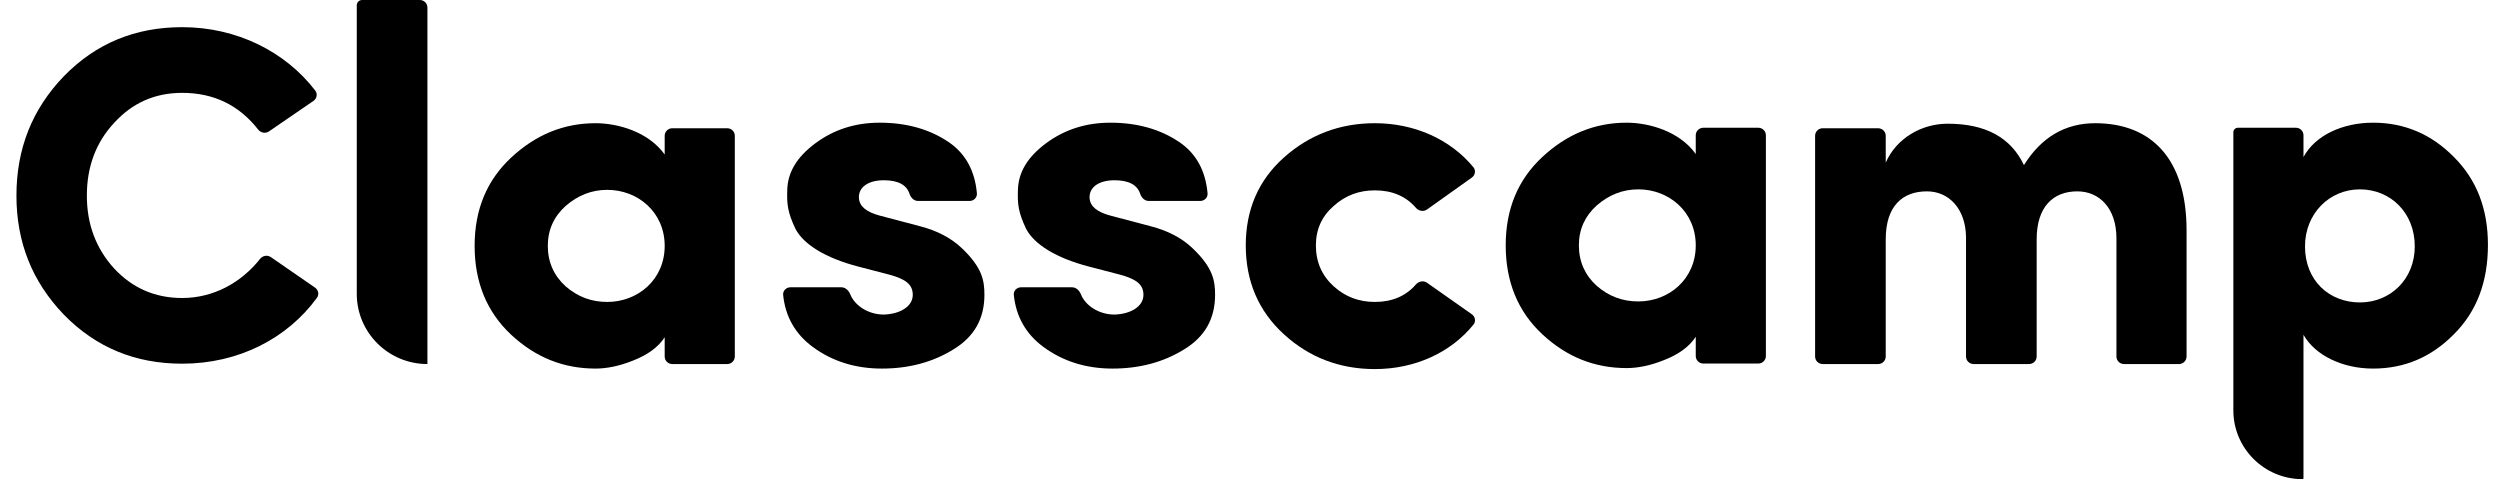
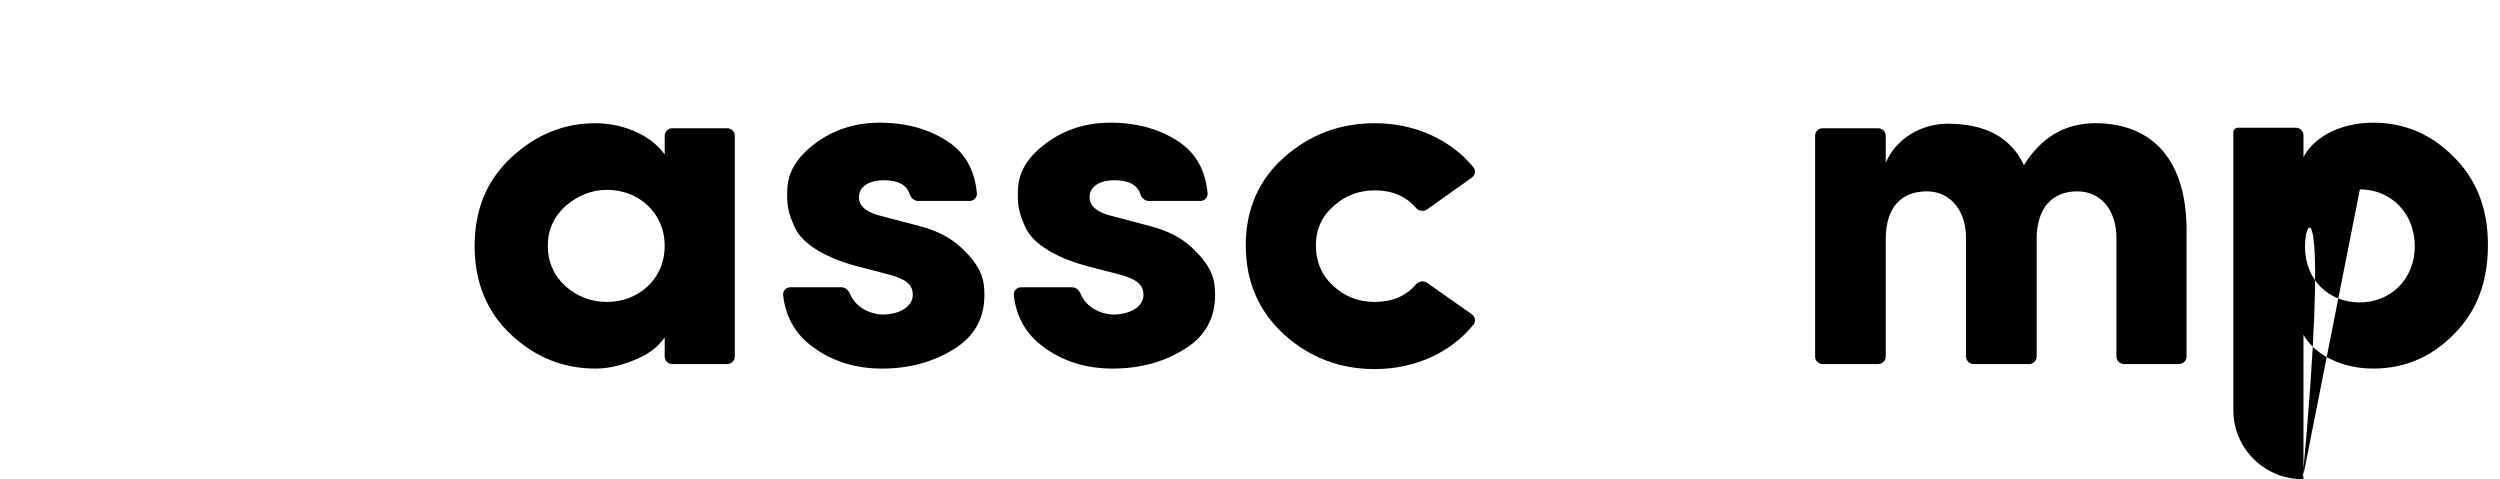
<svg xmlns="http://www.w3.org/2000/svg" width="120" height="23" viewBox="0 0 120 23" fill="none">
  <g clip-path="url(#clip0_1_14)">
-     <path d="M20.516 17.474C18.643 17.474 17.125 15.966 17.125 14.105V0.253C17.125 0.113 17.239 0 17.38 0H20.152C20.353 0 20.516 0.162 20.516 0.361V17.474Z" fill="black" />
    <path fill-rule="evenodd" clip-rule="evenodd" d="M35.271 17.113C35.271 17.312 35.108 17.474 34.907 17.474H32.268C32.068 17.474 31.905 17.312 31.905 17.113V16.19C31.588 16.674 31.076 17.038 30.392 17.305C29.734 17.571 29.124 17.692 28.587 17.692C27.051 17.692 25.709 17.159 24.538 16.069C23.368 14.978 22.782 13.548 22.782 11.803C22.782 10.058 23.368 8.652 24.538 7.562C25.709 6.471 27.051 5.914 28.587 5.914C29.661 5.914 31.124 6.326 31.905 7.416V6.517C31.905 6.318 32.068 6.156 32.268 6.156H34.907C35.108 6.156 35.271 6.318 35.271 6.517V17.113ZM27.148 13.742C27.734 14.251 28.392 14.493 29.148 14.493C30.612 14.493 31.905 13.427 31.905 11.803C31.905 10.179 30.612 9.113 29.148 9.113C28.392 9.113 27.734 9.379 27.148 9.888C26.587 10.397 26.295 11.027 26.295 11.803C26.295 12.579 26.587 13.233 27.148 13.742Z" fill="black" />
    <path d="M42.691 13.184C43.496 13.402 43.813 13.669 43.813 14.154C43.813 14.711 43.203 15.075 42.423 15.099C41.674 15.099 41.026 14.665 40.813 14.129C40.741 13.948 40.585 13.79 40.389 13.79H37.94C37.736 13.79 37.571 13.957 37.591 14.158C37.696 15.179 38.157 16.021 39.008 16.65C39.959 17.353 41.081 17.692 42.325 17.692C43.642 17.692 44.789 17.377 45.764 16.771C46.765 16.165 47.252 15.293 47.252 14.154C47.252 13.475 47.155 12.845 46.155 11.9C45.667 11.439 45.008 11.076 44.155 10.858L42.228 10.349C41.593 10.179 41.252 9.913 41.228 9.501C41.203 8.992 41.667 8.652 42.423 8.652C43.112 8.652 43.516 8.874 43.658 9.304C43.719 9.488 43.87 9.646 44.066 9.646H46.541C46.744 9.646 46.909 9.48 46.891 9.278C46.792 8.18 46.335 7.357 45.521 6.81C44.618 6.204 43.52 5.889 42.228 5.889C41.032 5.889 40.008 6.229 39.13 6.883C38.252 7.537 37.813 8.264 37.788 9.113C37.764 9.816 37.813 10.203 38.179 10.979C38.569 11.73 39.618 12.385 41.203 12.797L42.691 13.184Z" fill="black" />
    <path d="M54.885 14.154C54.885 13.669 54.568 13.402 53.763 13.184L52.275 12.797C50.69 12.385 49.641 11.73 49.251 10.979C48.885 10.203 48.836 9.816 48.86 9.113C48.885 8.264 49.324 7.537 50.202 6.883C51.08 6.229 52.104 5.889 53.3 5.889C54.592 5.889 55.69 6.204 56.593 6.81C57.407 7.357 57.864 8.18 57.963 9.278C57.981 9.48 57.816 9.646 57.612 9.646H55.138C54.942 9.646 54.791 9.488 54.73 9.304C54.588 8.874 54.184 8.652 53.495 8.652C52.739 8.652 52.275 8.992 52.3 9.501C52.324 9.913 52.665 10.179 53.3 10.349L55.227 10.858C56.08 11.076 56.739 11.439 57.227 11.9C58.227 12.845 58.324 13.475 58.324 14.154C58.324 15.293 57.837 16.165 56.837 16.771C55.861 17.377 54.714 17.692 53.397 17.692C52.153 17.692 51.031 17.353 50.08 16.65C49.229 16.021 48.768 15.179 48.663 14.158C48.642 13.957 48.808 13.79 49.012 13.79H51.461C51.657 13.79 51.813 13.948 51.885 14.129C52.097 14.665 52.746 15.099 53.495 15.099C54.275 15.075 54.885 14.711 54.885 14.154Z" fill="black" />
    <path d="M65.992 5.914C64.309 5.914 62.846 6.471 61.626 7.562C60.406 8.652 59.797 10.058 59.797 11.779C59.797 13.499 60.406 14.929 61.626 16.044C62.846 17.159 64.309 17.716 65.992 17.716C67.909 17.716 69.634 16.932 70.727 15.58C70.852 15.425 70.812 15.2 70.649 15.086L68.497 13.572C68.328 13.453 68.096 13.501 67.961 13.656C67.483 14.209 66.827 14.493 65.992 14.493C65.236 14.493 64.577 14.251 64.016 13.742C63.455 13.233 63.163 12.579 63.163 11.779C63.163 11.003 63.455 10.373 64.016 9.888C64.577 9.379 65.236 9.137 65.992 9.137C66.826 9.137 67.482 9.42 67.96 9.972C68.095 10.129 68.329 10.175 68.498 10.055L70.649 8.523C70.812 8.407 70.85 8.181 70.723 8.027C69.61 6.678 67.886 5.914 65.992 5.914Z" fill="black" />
-     <path fill-rule="evenodd" clip-rule="evenodd" d="M84.763 17.089C84.763 17.288 84.6 17.45 84.399 17.45H81.76C81.559 17.45 81.396 17.288 81.396 17.089V16.165C81.079 16.65 80.567 17.014 79.884 17.28C79.226 17.547 78.616 17.668 78.079 17.668C76.543 17.668 75.201 17.135 74.03 16.044C72.859 14.954 72.274 13.524 72.274 11.779C72.274 10.034 72.859 8.628 74.03 7.537C75.201 6.447 76.543 5.889 78.079 5.889C79.152 5.889 80.616 6.301 81.396 7.392V6.493C81.396 6.293 81.559 6.132 81.76 6.132H84.399C84.6 6.132 84.763 6.293 84.763 6.493V17.089ZM76.64 13.718C77.225 14.227 77.884 14.469 78.64 14.469C80.104 14.469 81.396 13.402 81.396 11.779C81.396 10.155 80.104 9.089 78.64 9.089C77.884 9.089 77.225 9.355 76.64 9.864C76.079 10.373 75.786 11.003 75.786 11.779C75.786 12.554 76.079 13.209 76.64 13.718Z" fill="black" />
    <path d="M99.711 9.185C100.784 9.185 101.589 10.009 101.589 11.439V17.113C101.589 17.312 101.752 17.474 101.952 17.474H104.592C104.792 17.474 104.955 17.312 104.955 17.113V11.052C104.955 7.683 103.321 5.914 100.565 5.914C99.126 5.914 97.979 6.592 97.15 7.925C96.516 6.592 95.296 5.938 93.491 5.938C92.223 5.938 91.027 6.641 90.515 7.804V6.517C90.515 6.318 90.352 6.156 90.152 6.156H87.488C87.287 6.156 87.125 6.318 87.125 6.517V17.113C87.125 17.312 87.287 17.474 87.488 17.474H90.152C90.352 17.474 90.515 17.312 90.515 17.113V11.488C90.515 9.864 91.344 9.185 92.491 9.185C93.54 9.185 94.345 10.009 94.369 11.367V17.113C94.369 17.312 94.532 17.474 94.733 17.474H97.396C97.597 17.474 97.76 17.312 97.76 17.113V11.488C97.76 9.937 98.54 9.185 99.711 9.185Z" fill="black" />
-     <path fill-rule="evenodd" clip-rule="evenodd" d="M110.524 23C108.688 23 107.201 21.522 107.201 19.698V6.348C107.201 6.229 107.298 6.132 107.418 6.132H110.203C110.404 6.132 110.567 6.293 110.567 6.493V7.537C111.128 6.495 112.445 5.889 113.908 5.889C115.421 5.889 116.714 6.447 117.787 7.537C118.884 8.628 119.421 10.034 119.421 11.755C119.421 13.524 118.884 14.954 117.787 16.044C116.714 17.135 115.421 17.692 113.908 17.692C112.445 17.692 111.128 17.062 110.567 16.069V22.957C110.567 22.981 110.547 23 110.524 23ZM113.274 9.089C111.811 9.089 110.64 10.252 110.64 11.827C110.64 13.475 111.811 14.517 113.274 14.517C114.738 14.517 115.909 13.402 115.909 11.827C115.909 10.203 114.738 9.089 113.274 9.089Z" fill="black" />
-     <path d="M12.483 12.427C12.608 12.269 12.835 12.227 13.001 12.341L15.123 13.806C15.284 13.918 15.328 14.138 15.212 14.296C13.785 16.252 11.443 17.457 8.745 17.457C6.492 17.457 4.606 16.68 3.066 15.104C1.548 13.527 0.789 11.631 0.789 9.392C0.789 7.13 1.548 5.234 3.066 3.658C4.606 2.081 6.492 1.304 8.745 1.304C11.37 1.304 13.703 2.483 15.132 4.348C15.253 4.506 15.211 4.731 15.046 4.844L12.909 6.308C12.743 6.421 12.517 6.378 12.393 6.22C11.473 5.045 10.257 4.457 8.745 4.457C7.435 4.457 6.354 4.937 5.48 5.897C4.606 6.833 4.169 7.998 4.169 9.392C4.169 10.763 4.606 11.928 5.48 12.888C6.354 13.824 7.435 14.304 8.745 14.304C10.252 14.304 11.582 13.565 12.483 12.427Z" fill="black" />
+     <path fill-rule="evenodd" clip-rule="evenodd" d="M110.524 23C108.688 23 107.201 21.522 107.201 19.698V6.348C107.201 6.229 107.298 6.132 107.418 6.132H110.203C110.404 6.132 110.567 6.293 110.567 6.493V7.537C111.128 6.495 112.445 5.889 113.908 5.889C115.421 5.889 116.714 6.447 117.787 7.537C118.884 8.628 119.421 10.034 119.421 11.755C119.421 13.524 118.884 14.954 117.787 16.044C116.714 17.135 115.421 17.692 113.908 17.692C112.445 17.692 111.128 17.062 110.567 16.069V22.957C110.567 22.981 110.547 23 110.524 23ZC111.811 9.089 110.64 10.252 110.64 11.827C110.64 13.475 111.811 14.517 113.274 14.517C114.738 14.517 115.909 13.402 115.909 11.827C115.909 10.203 114.738 9.089 113.274 9.089Z" fill="black" />
  </g>
  <defs>
    <clipPath id="clip0_1_14">
      <rect width="120" height="23" fill="white" />
    </clipPath>
  </defs>
</svg>